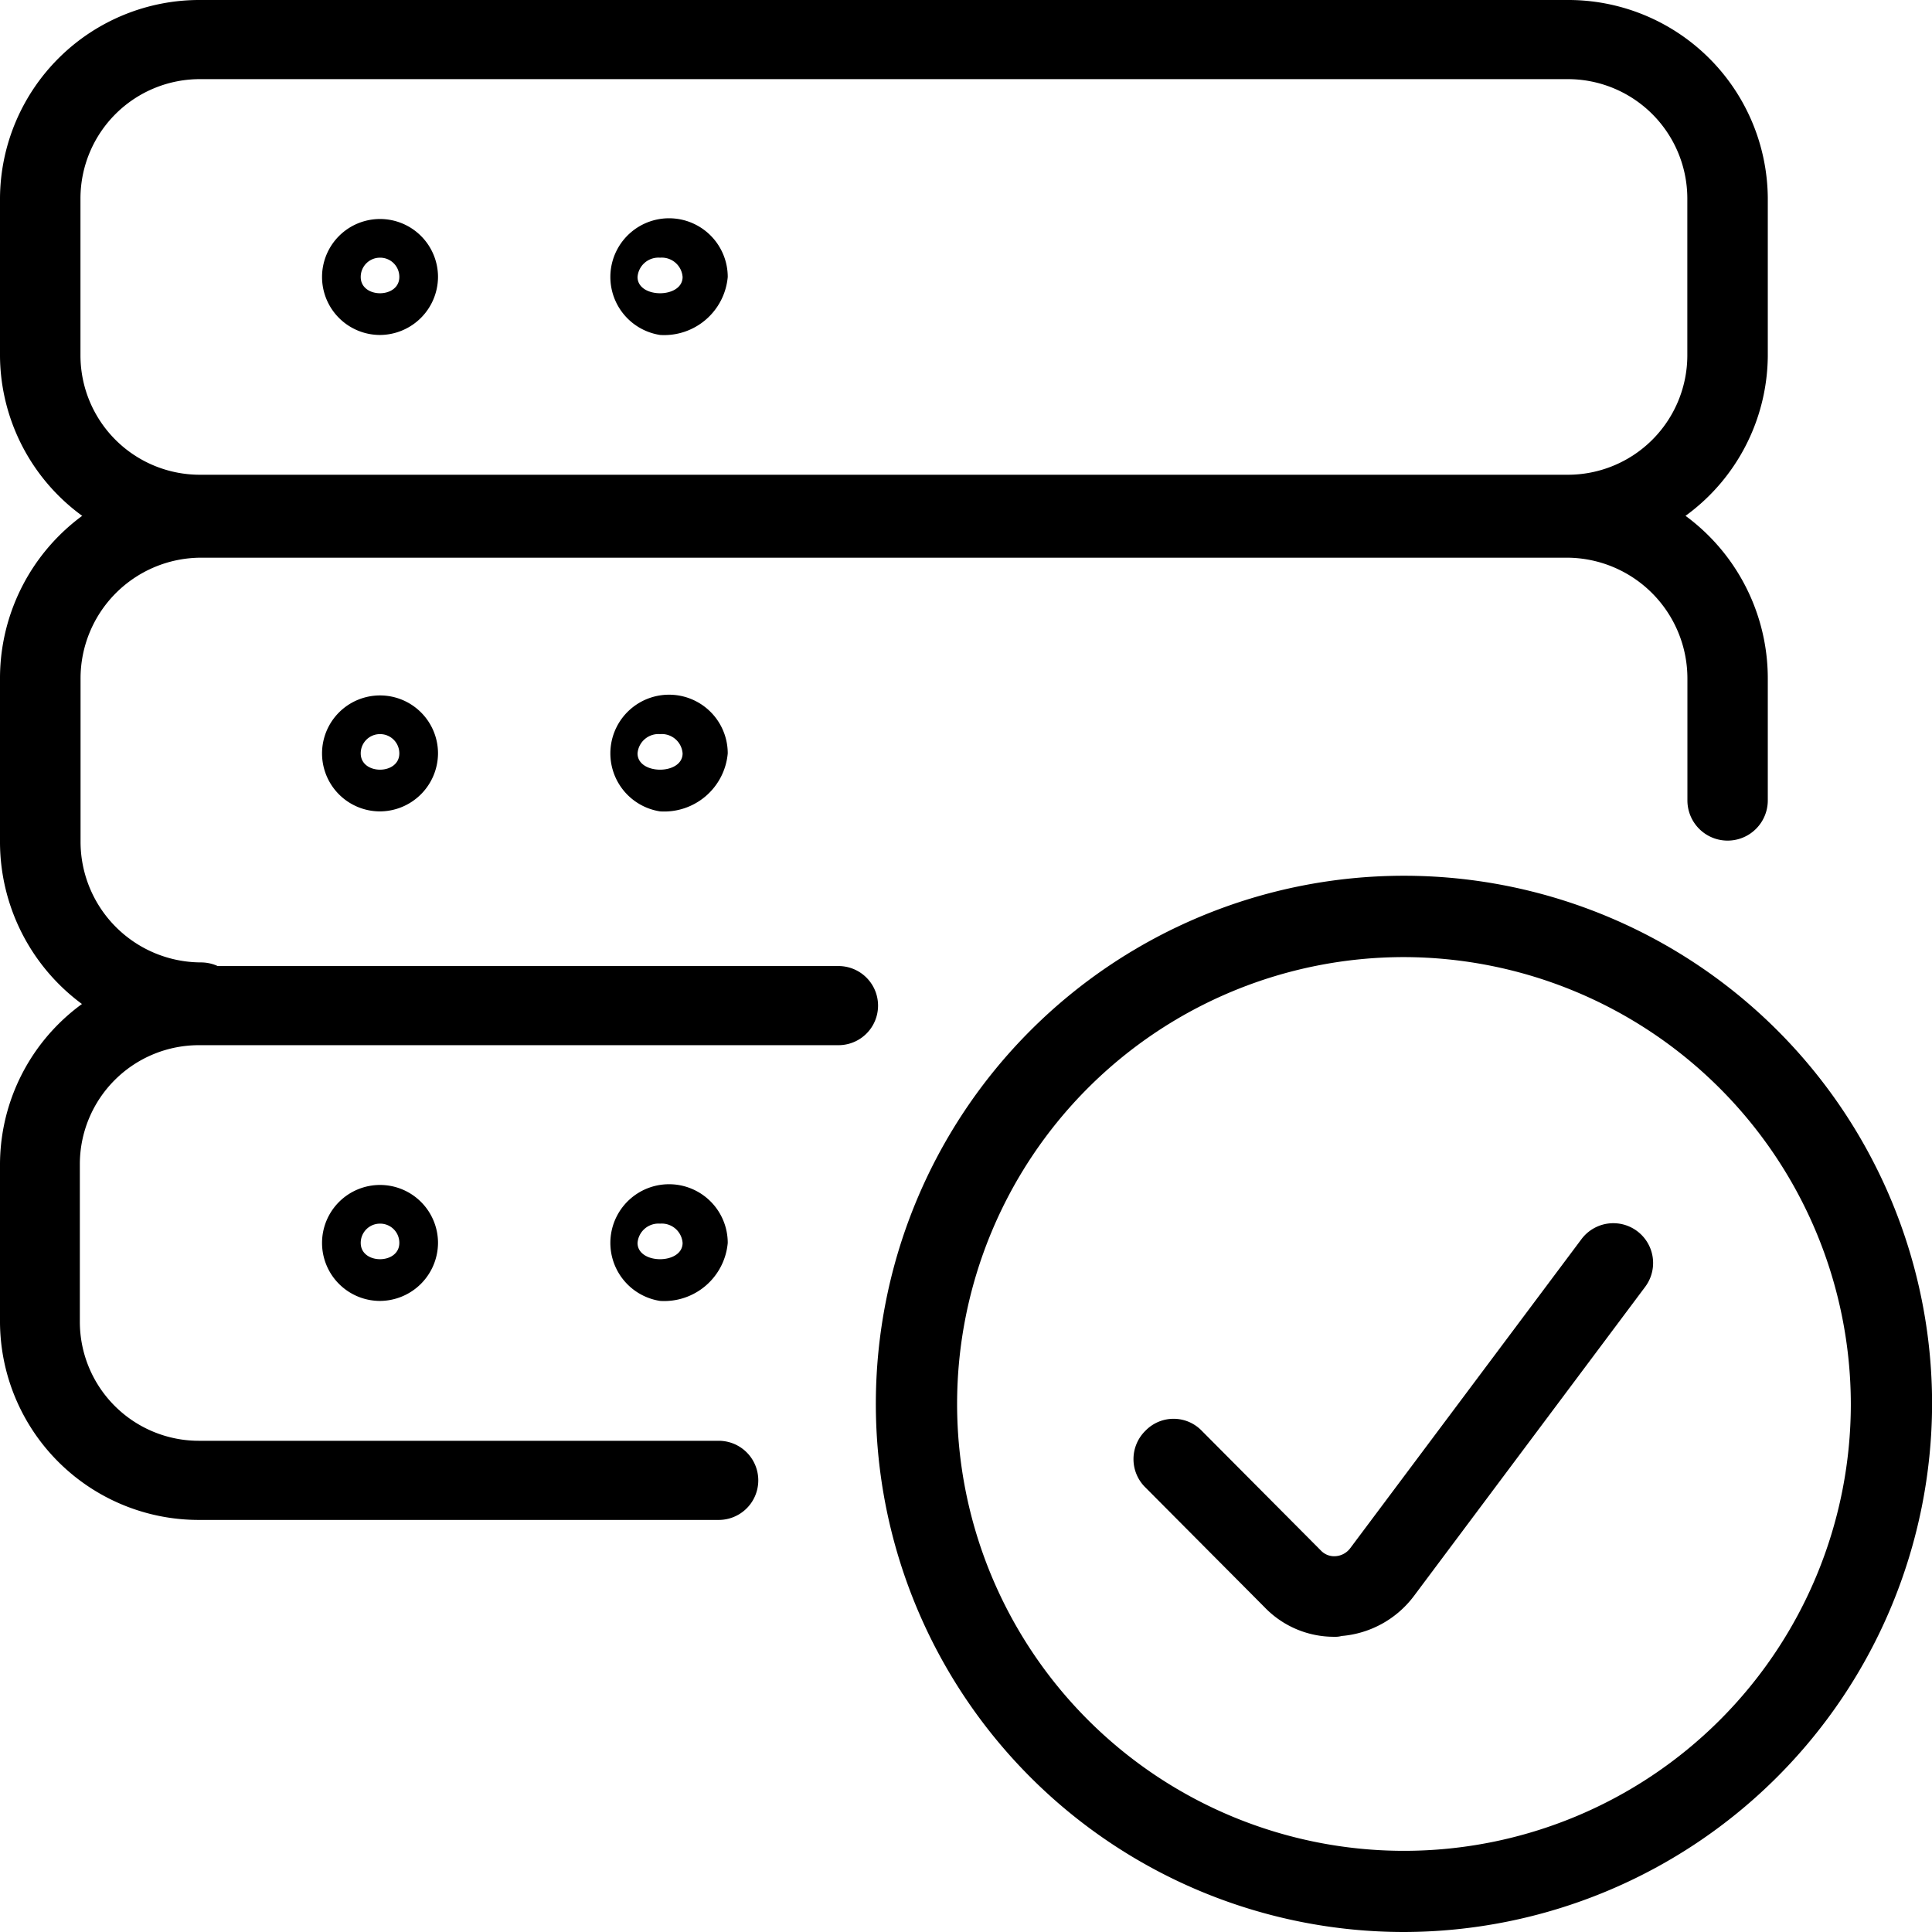
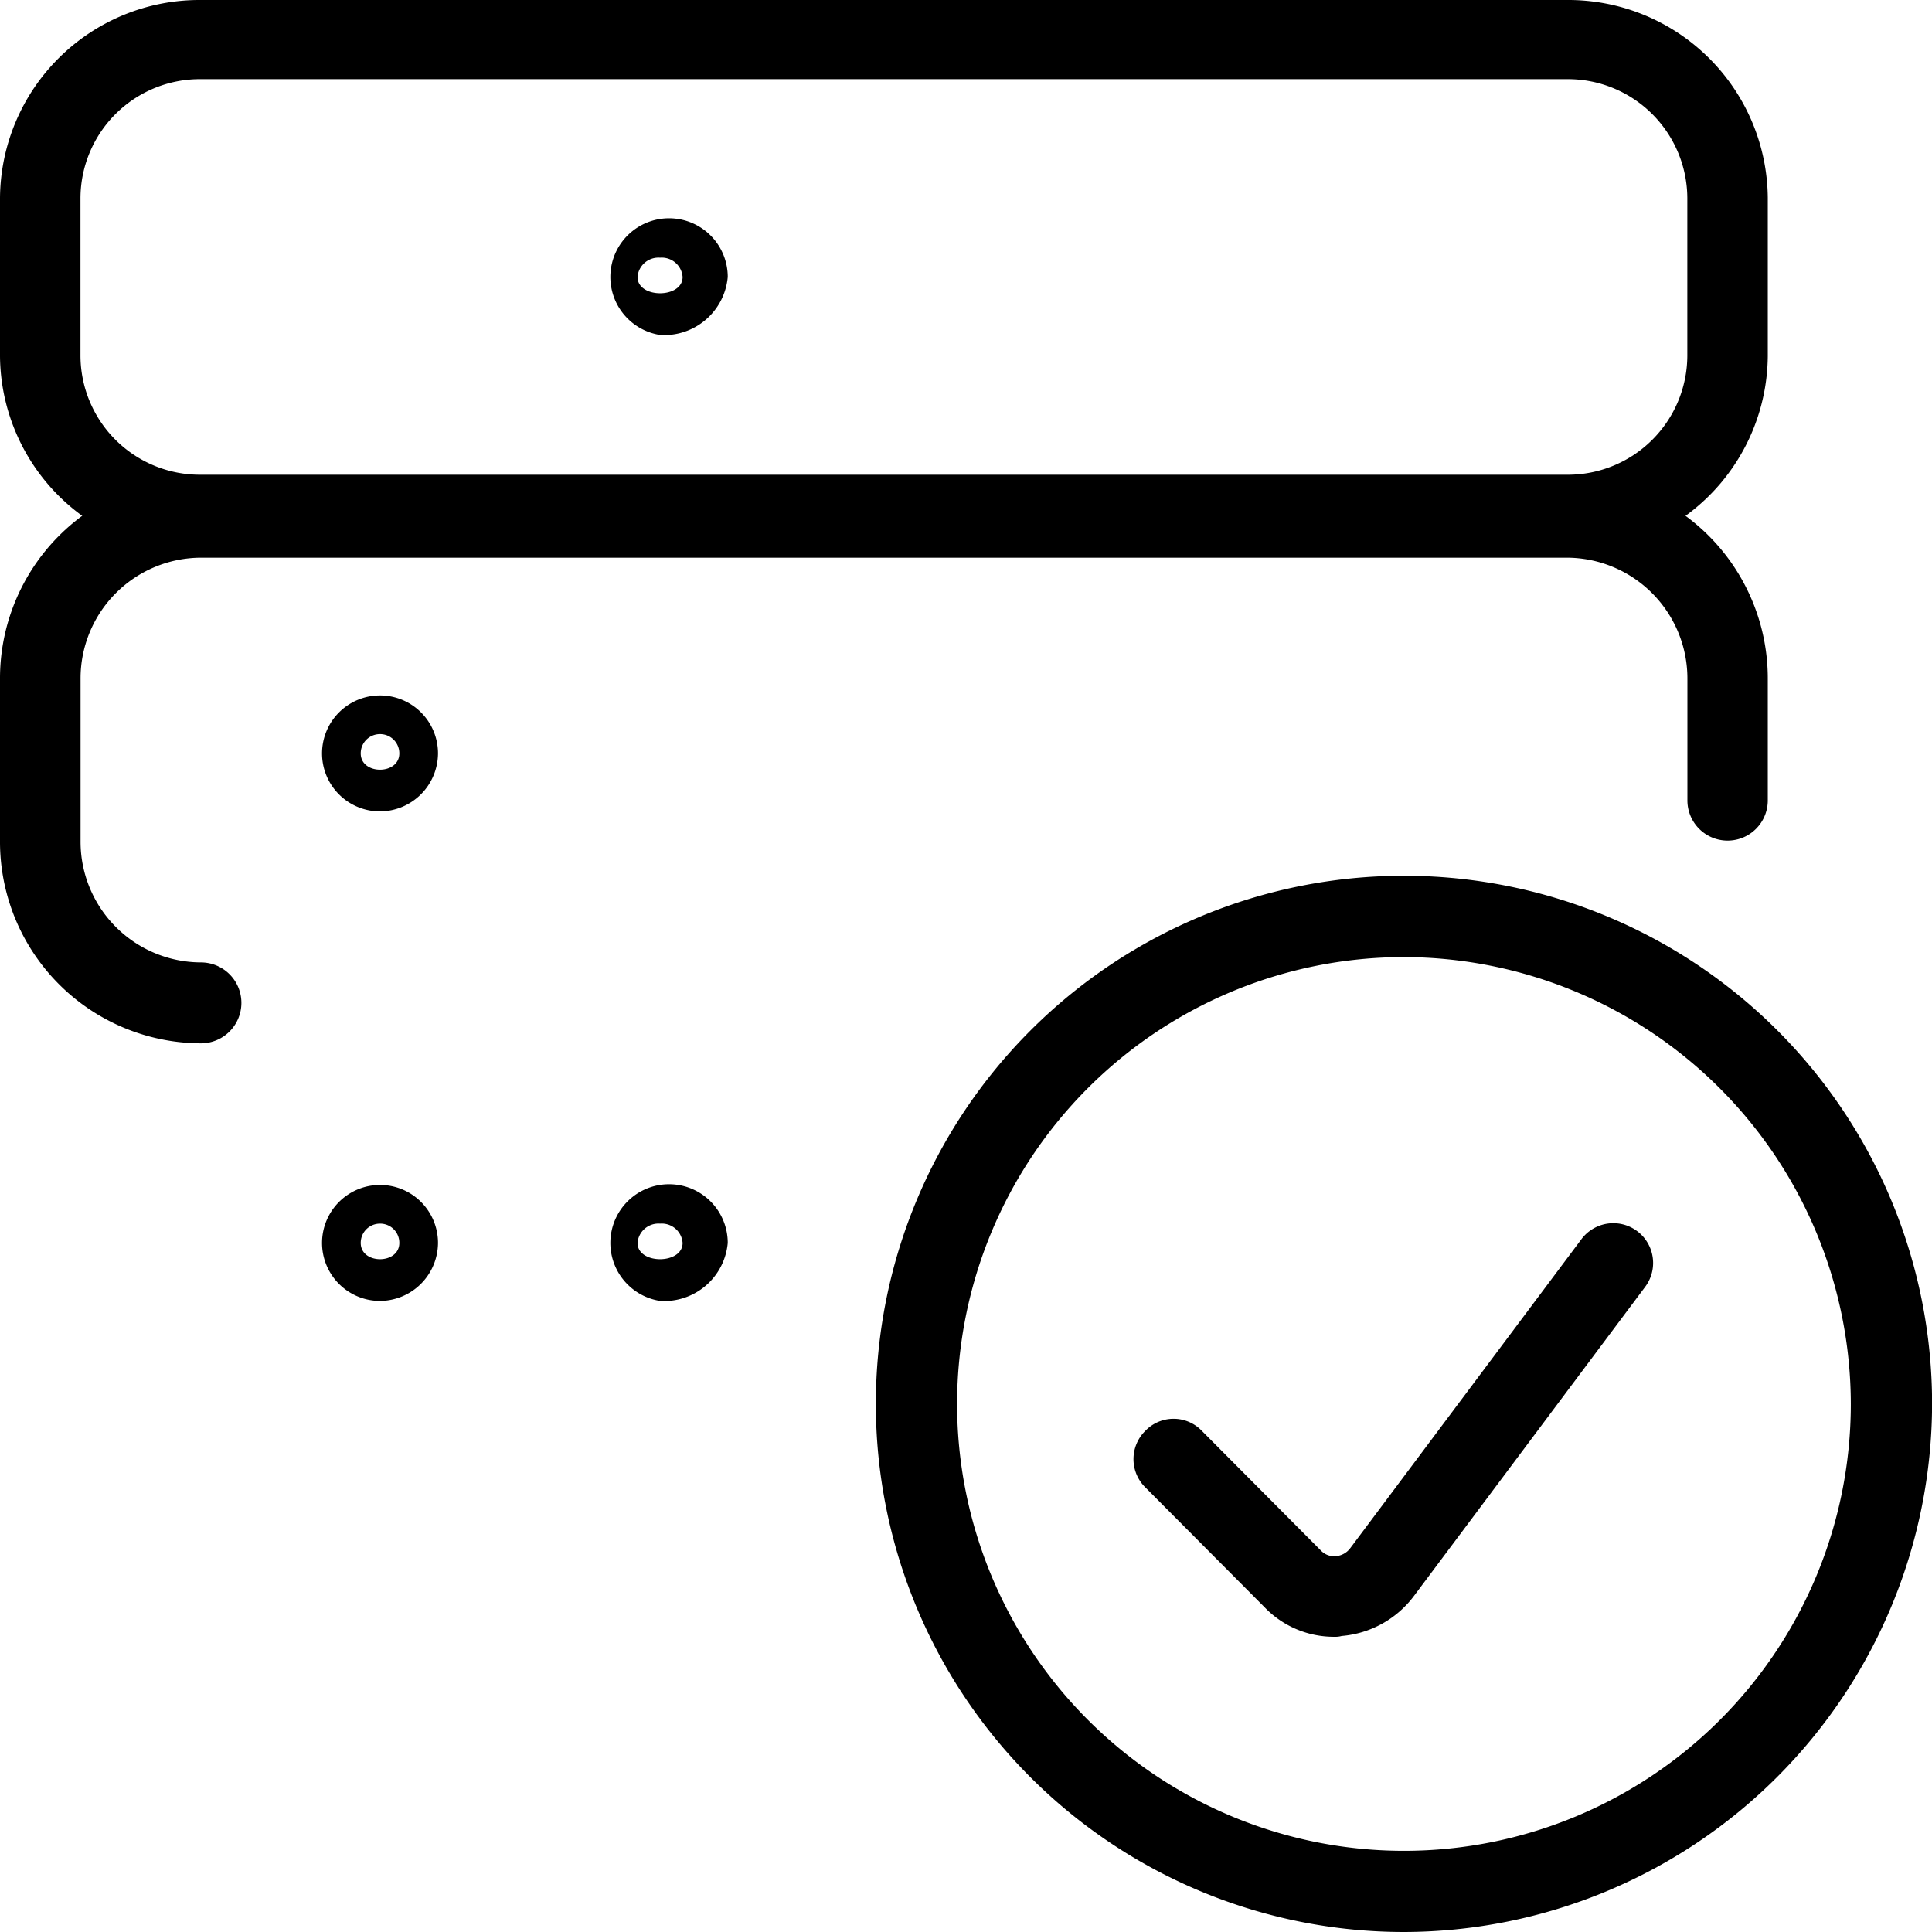
<svg xmlns="http://www.w3.org/2000/svg" id="Component_124_1" width="21.825" height="21.825" viewBox="0 0 21.825 21.825">
  <defs>
    <style>
            .cls-1{fill-rule:evenodd}
        </style>
  </defs>
  <path id="Path_116" d="M1200.7 520.59h-15.431a2.252 2.252 0 0 1-2.269-2.234v-1.788a2.253 2.253 0 0 1 2.269-2.235h15.431a2.254 2.254 0 0 1 2.27 2.235v1.788a2.253 2.253 0 0 1-2.27 2.234zm-15.431-5.363a1.349 1.349 0 0 0-1.36 1.341v1.788a1.349 1.349 0 0 0 1.36 1.34h15.431a1.35 1.35 0 0 0 1.361-1.34v-1.788a1.35 1.35 0 0 0-1.361-1.341z" class="cls-1" transform="translate(-1183 -514.333)" />
  <path id="Path_117" d="M1185.269 525.175a2.277 2.277 0 0 1-2.269-2.285v-1.83a2.279 2.279 0 0 1 2.269-2.287h15.431a2.28 2.28 0 0 1 2.27 2.287v1.371a.454.454 0 1 1-.908 0v-1.371a1.365 1.365 0 0 0-1.361-1.371h-15.431a1.364 1.364 0 0 0-1.36 1.371v1.83a1.364 1.364 0 0 0 1.36 1.371.457.457 0 0 1 0 .914z" class="cls-1" transform="translate(-1183 -513.389)" />
-   <path id="Path_118" d="M1186.655 517.683a.655.655 0 1 1 .655-.655.659.659 0 0 1-.655.655zm0-.873a.217.217 0 0 0-.218.218c0 .245.436.245.436 0a.216.216 0 0 0-.218-.218z" class="cls-1" transform="translate(-1182.362 -513.899)" />
  <path id="Path_119" d="M1189.284 517.683a.663.663 0 1 1 .764-.655.721.721 0 0 1-.764.655zm0-.873a.237.237 0 0 0-.255.218c0 .245.509.245.509 0a.236.236 0 0 0-.255-.218z" class="cls-1" transform="translate(-1181.827 -513.899)" />
  <path id="Path_120" d="M1186.655 522.122a.655.655 0 1 1 .655-.655.659.659 0 0 1-.655.655zm0-.873a.217.217 0 0 0-.218.218c0 .245.436.245.436 0a.217.217 0 0 0-.218-.218z" class="cls-1" transform="translate(-1182.362 -512.956)" />
-   <path id="Path_121" d="M1189.284 522.122a.663.663 0 1 1 .764-.655.721.721 0 0 1-.764.655zm0-.873a.237.237 0 0 0-.255.218c0 .245.509.245.509 0a.236.236 0 0 0-.255-.218z" class="cls-1" transform="translate(-1181.827 -512.956)" />
-   <path id="Path_122" d="M1191.119 529.59h-5.864a2.245 2.245 0 0 1-2.255-2.234v-1.788a2.246 2.246 0 0 1 2.255-2.235h7.217a.447.447 0 1 1 0 .894h-7.217a1.345 1.345 0 0 0-1.353 1.341v1.788a1.345 1.345 0 0 0 1.353 1.34h5.864a.447.447 0 1 1 0 .894z" class="cls-1" transform="translate(-1183 -512.42)" />
  <path id="Path_123" d="M1186.655 526.683a.655.655 0 1 1 .655-.655.659.659 0 0 1-.655.655zm0-.873a.217.217 0 0 0-.218.218c0 .245.436.245.436 0a.216.216 0 0 0-.218-.218z" class="cls-1" transform="translate(-1182.362 -511.987)" />
  <path id="Path_124" d="M1189.284 526.683a.663.663 0 1 1 .764-.655.721.721 0 0 1-.764.655zm0-.873a.237.237 0 0 0-.255.218c0 .245.509.245.509 0a.236.236 0 0 0-.255-.218z" class="cls-1" transform="translate(-1181.827 -511.987)" />
  <path id="Path_125" d="M1197.126 534.424a5.966 5.966 0 1 1 5.966-5.966 5.977 5.977 0 0 1-5.966 5.966zm0-11.013a5.048 5.048 0 1 0 5.048 5.048 5.057 5.057 0 0 0-5.048-5.048z" class="cls-1" transform="translate(-1181.266 -512.599)" />
  <path id="Path_126" d="M1195.83 530.4a1.086 1.086 0 0 1-.789-.334l-1.346-1.353a.448.448 0 0 1 0-.64.442.442 0 0 1 .637 0l1.346 1.353a.206.206 0 0 0 .171.063.225.225 0 0 0 .161-.091l2.612-3.491a.449.449 0 1 1 .718.541l-2.612 3.492a1.138 1.138 0 0 1-.816.451.264.264 0 0 1-.081.009z" class="cls-1" transform="translate(-1180.756 -511.91)" />
</svg>